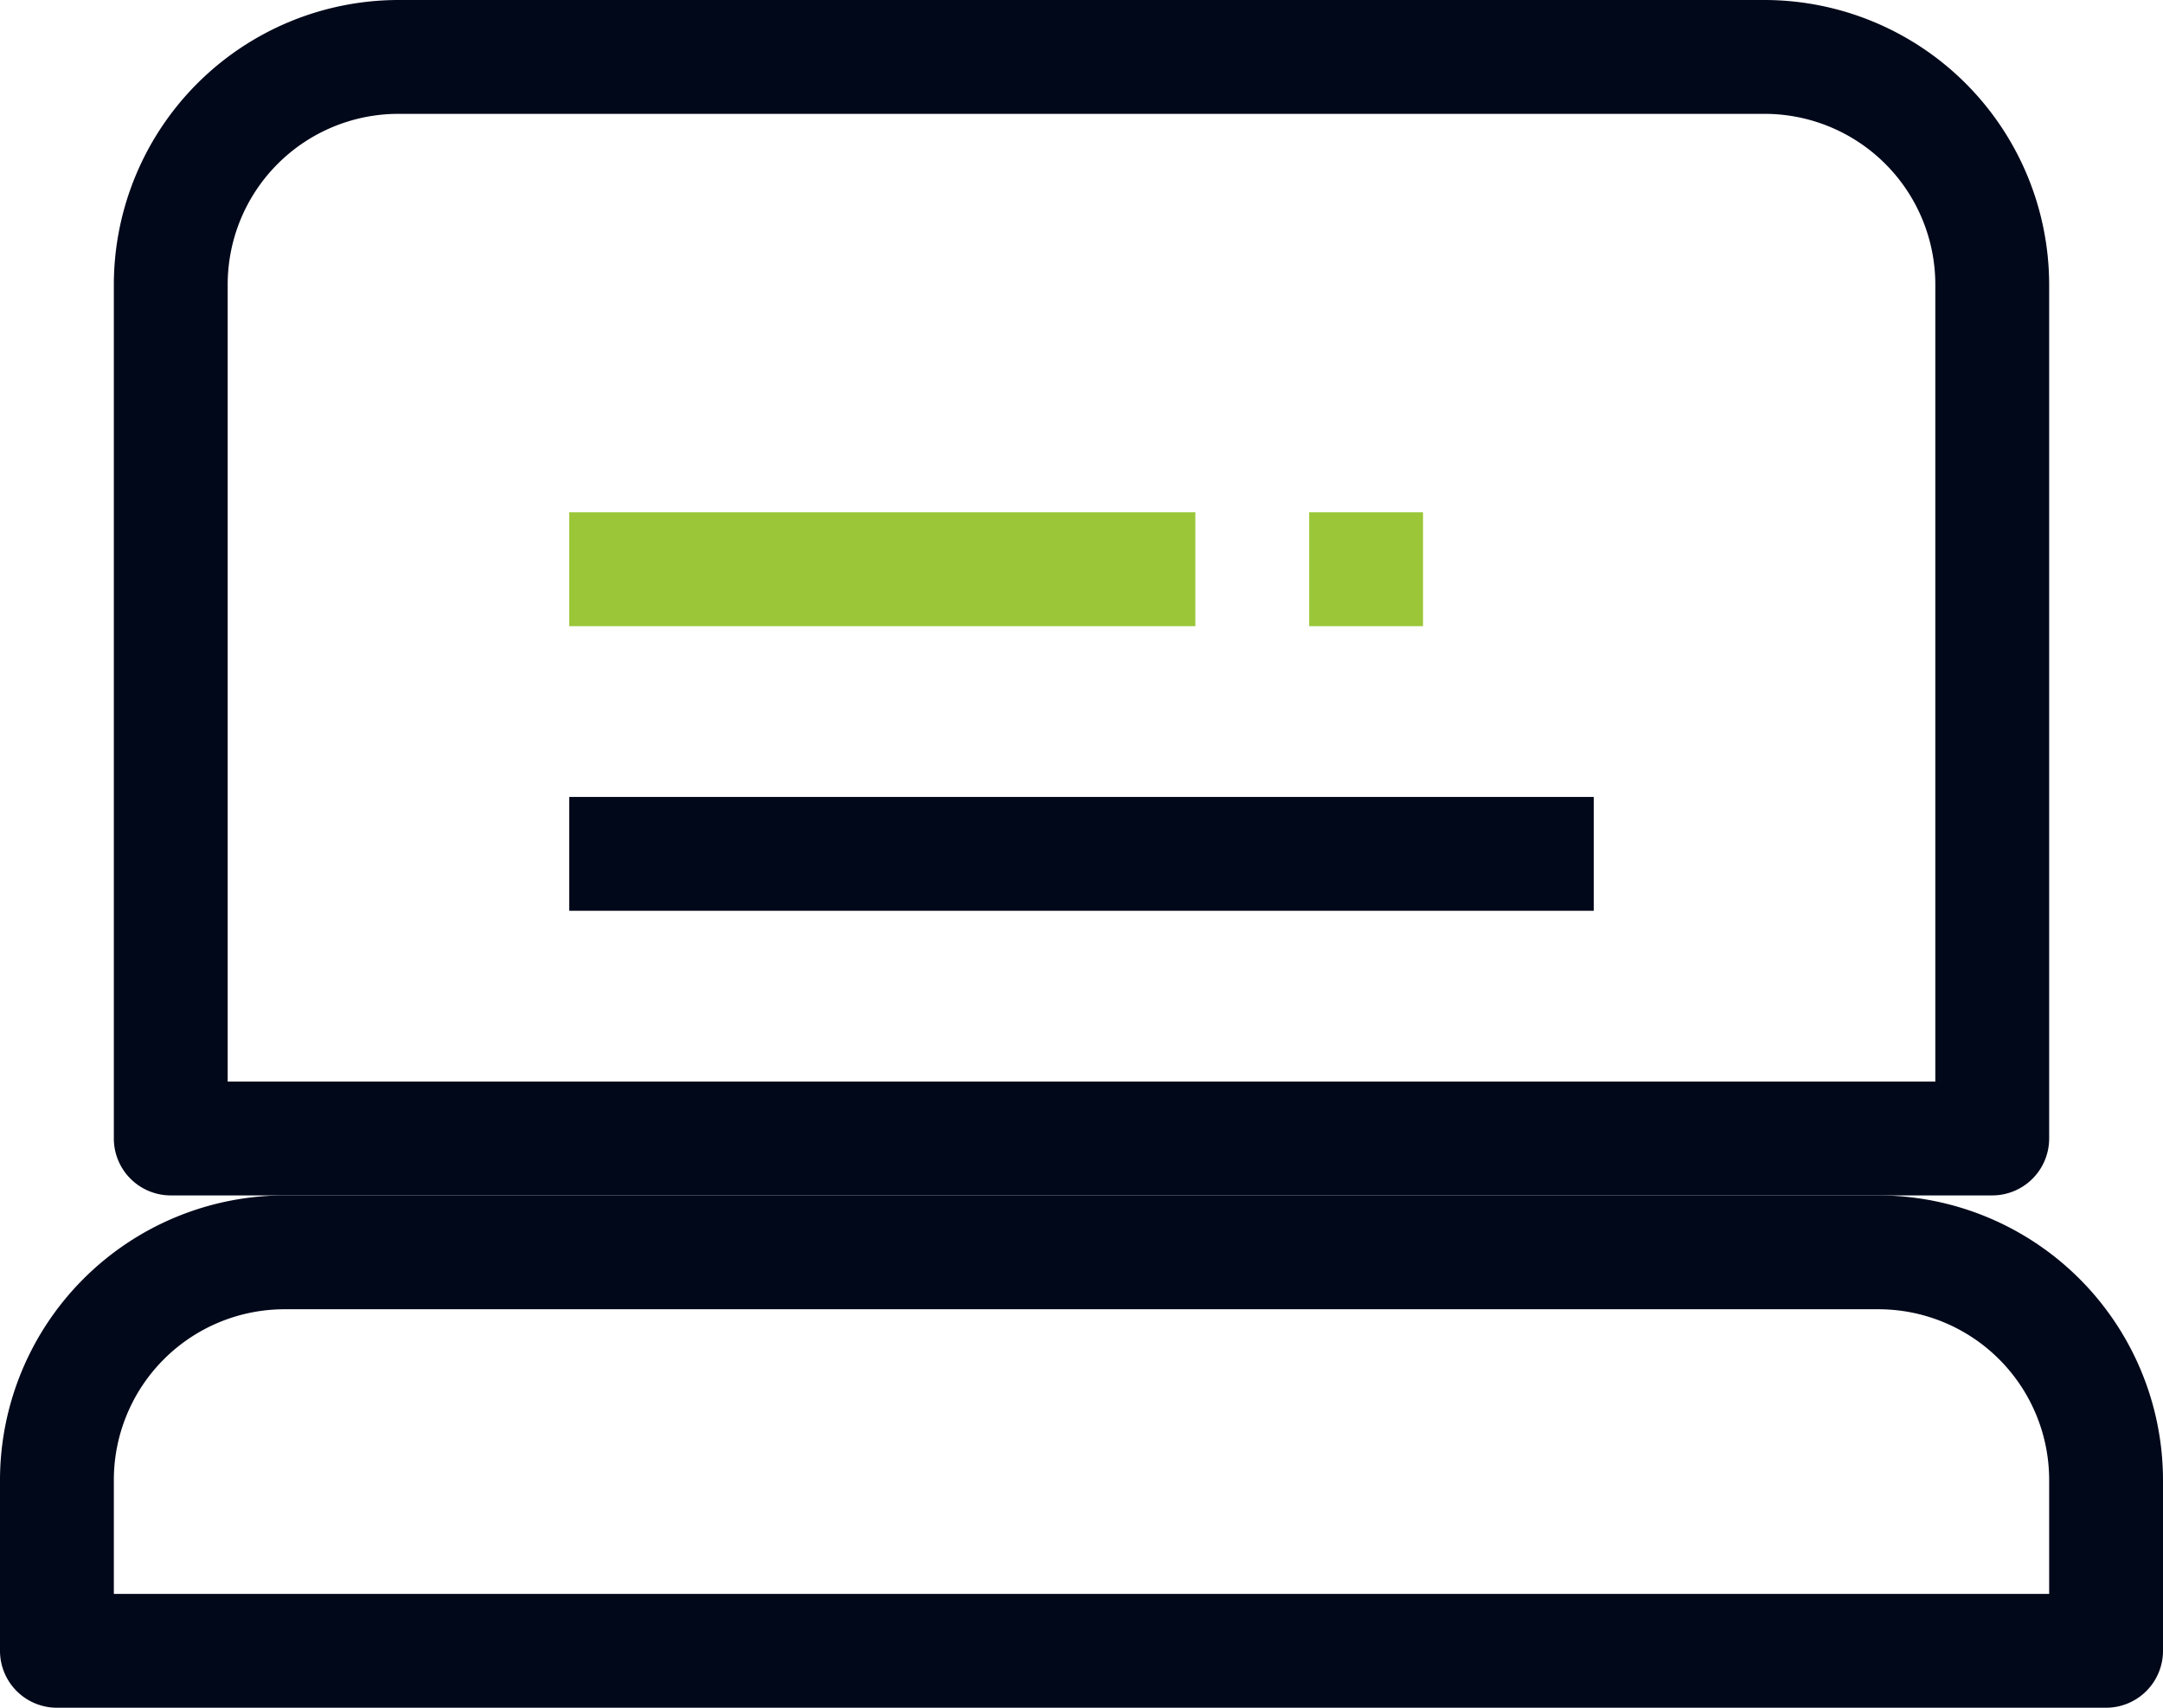
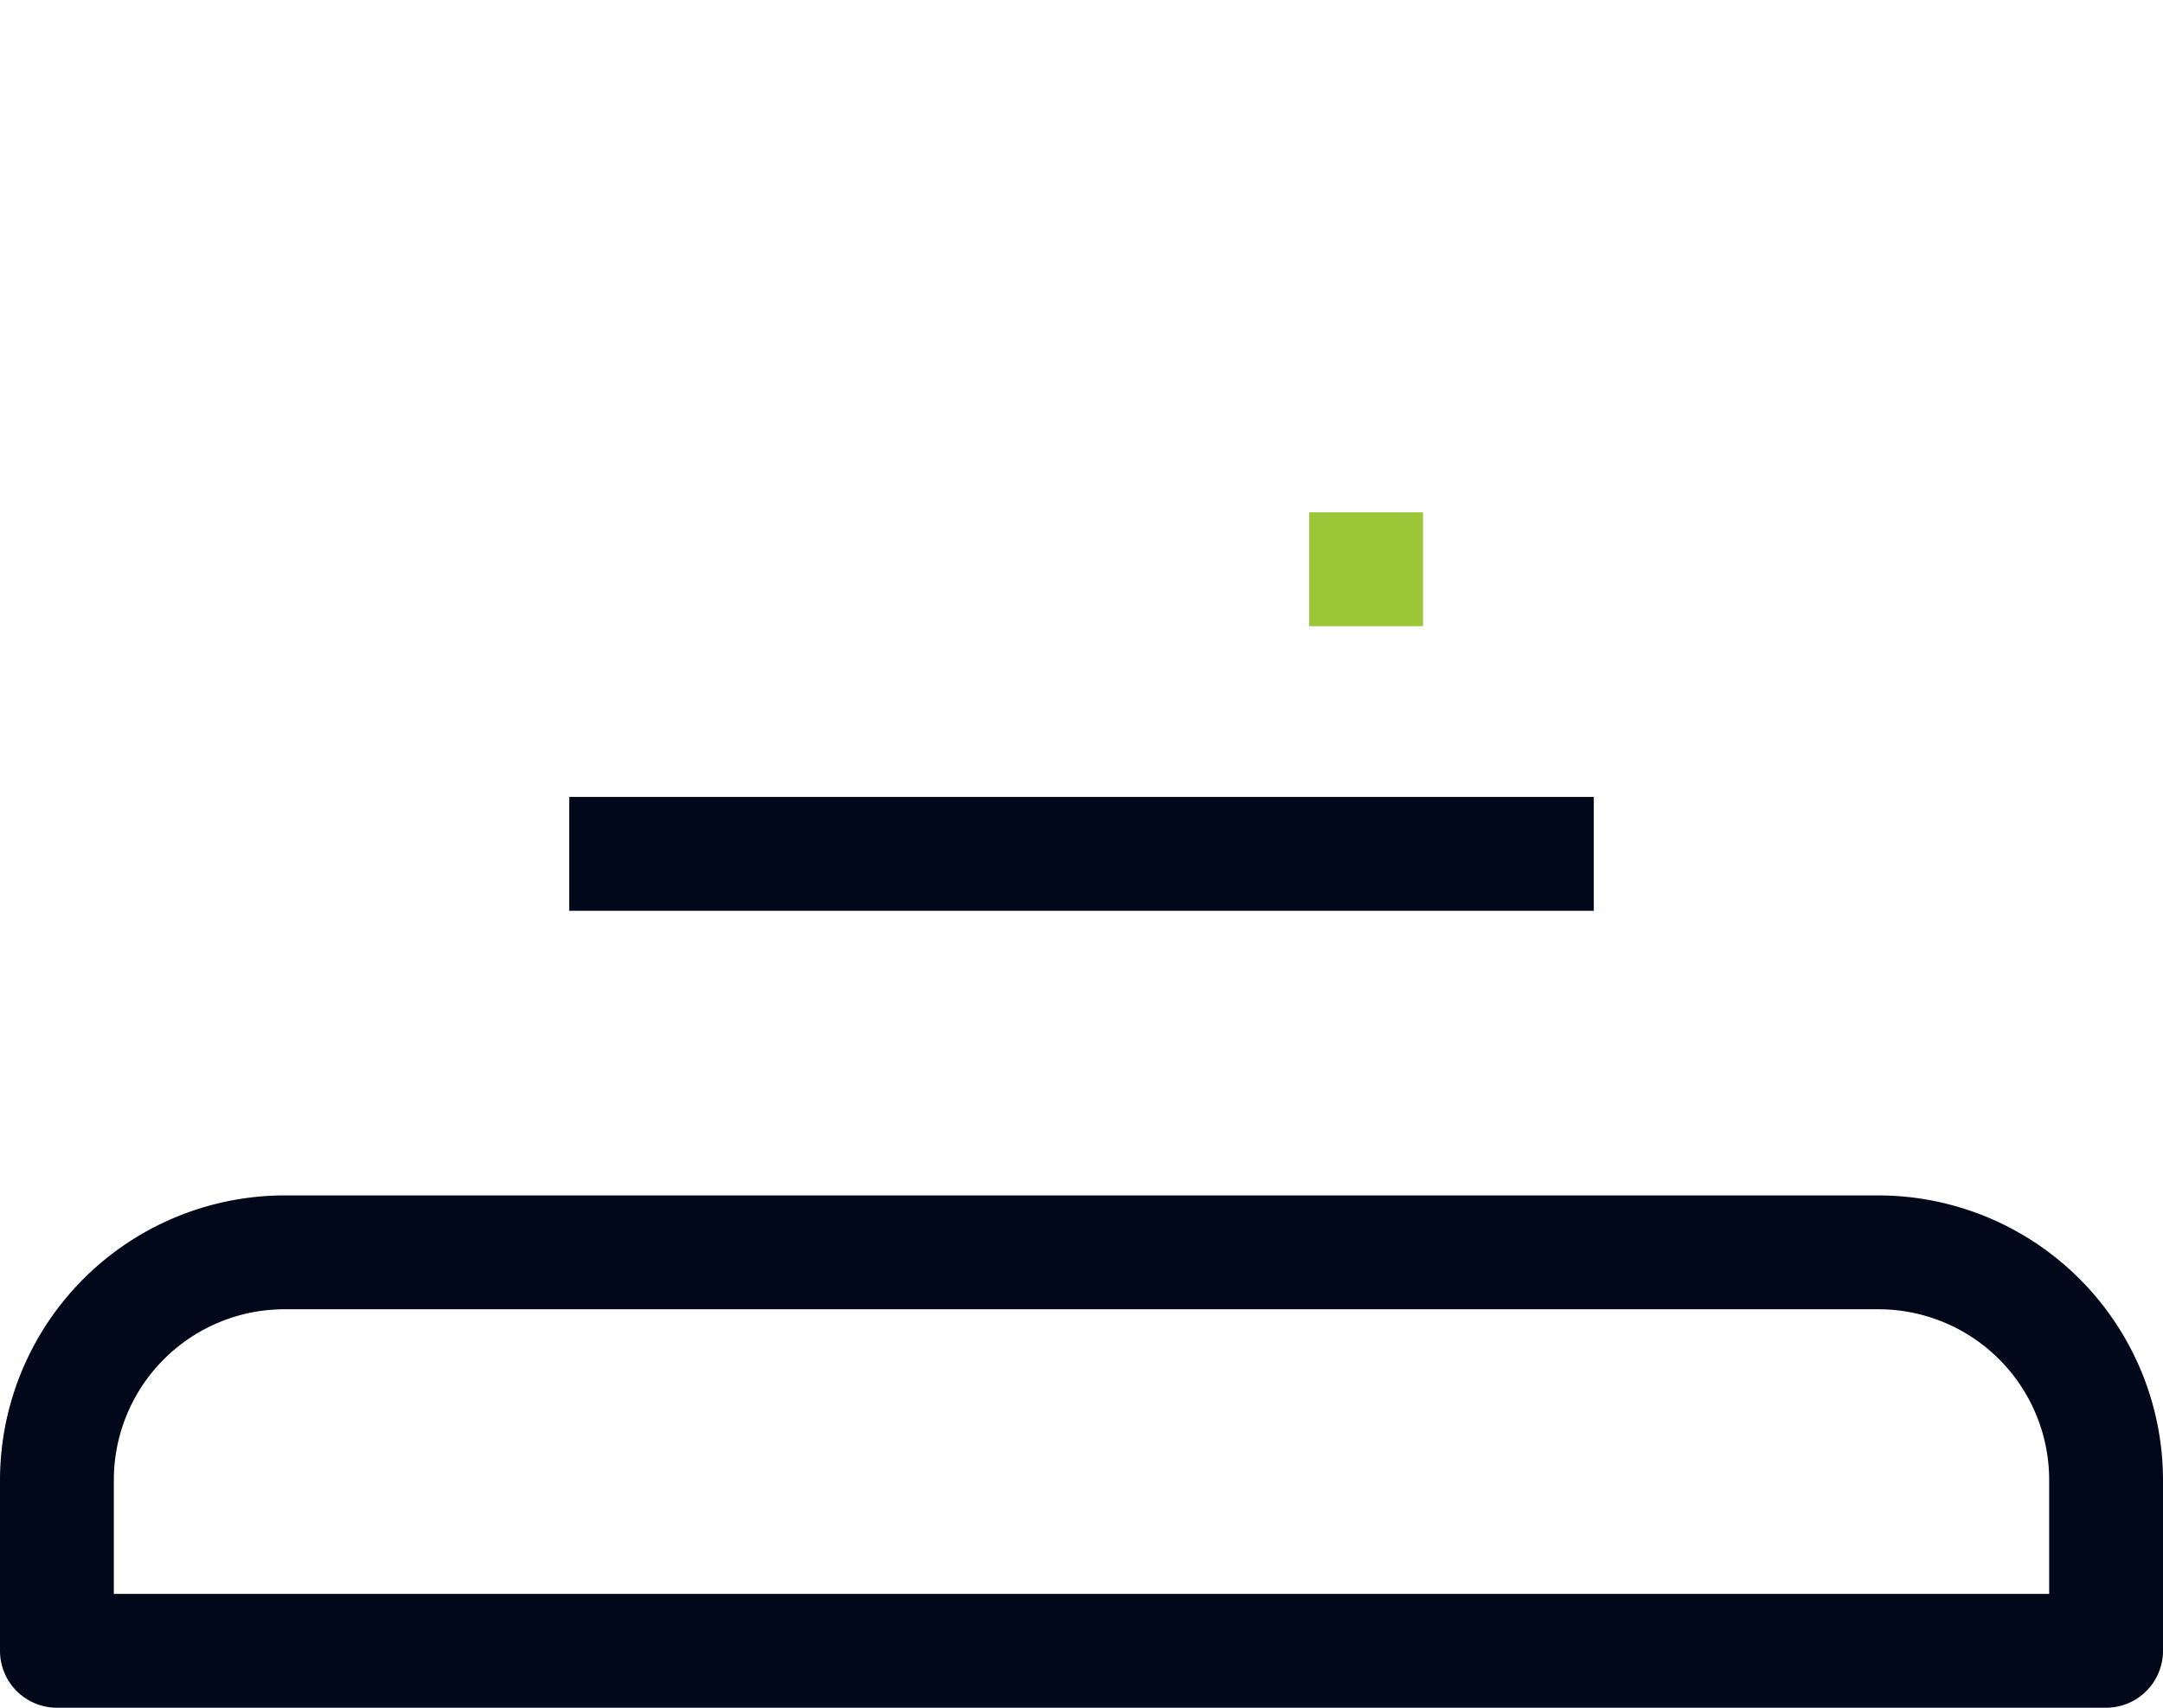
<svg xmlns="http://www.w3.org/2000/svg" id="icon" viewBox="0 0 38 30">
  <defs>
    <style>.cls-1{fill:#00b1cc;fill-opacity:0;}.cls-2{fill:#00081a;}.cls-3{fill:#9ac637;}</style>
  </defs>
-   <path id="black" class="cls-1" d="M5,22H33a4,4,0,0,1,4,4v3H1V26A4,4,0,0,1,5,22Z" />
  <path class="cls-2" d="M37,30H1a1,1,0,0,1-1-1V26a5.006,5.006,0,0,1,5-5H33a5.006,5.006,0,0,1,5,5v3A1,1,0,0,1,37,30ZM2,28H36V26a3,3,0,0,0-3-3H5a3,3,0,0,0-3,3Z" />
  <g id="mask">
    <path id="black-2" class="cls-1" d="M7,1H31a4,4,0,0,1,4,4V20H3V5A4,4,0,0,1,7,1Z" />
-     <path class="cls-2" d="M35,21H3a1,1,0,0,1-1-1V5A5.006,5.006,0,0,1,7,0H31a5.006,5.006,0,0,1,5,5V20A1,1,0,0,1,35,21ZM4,19H34V5a3,3,0,0,0-3-3H7A3,3,0,0,0,4,5Z" />
  </g>
  <rect id="black-3" class="cls-2" x="10" y="14" width="18" height="2" />
  <rect id="blue" class="cls-3" x="23" y="9" width="2" height="2" />
-   <rect id="blue-2" class="cls-3" x="10" y="9" width="11" height="2" />
</svg>